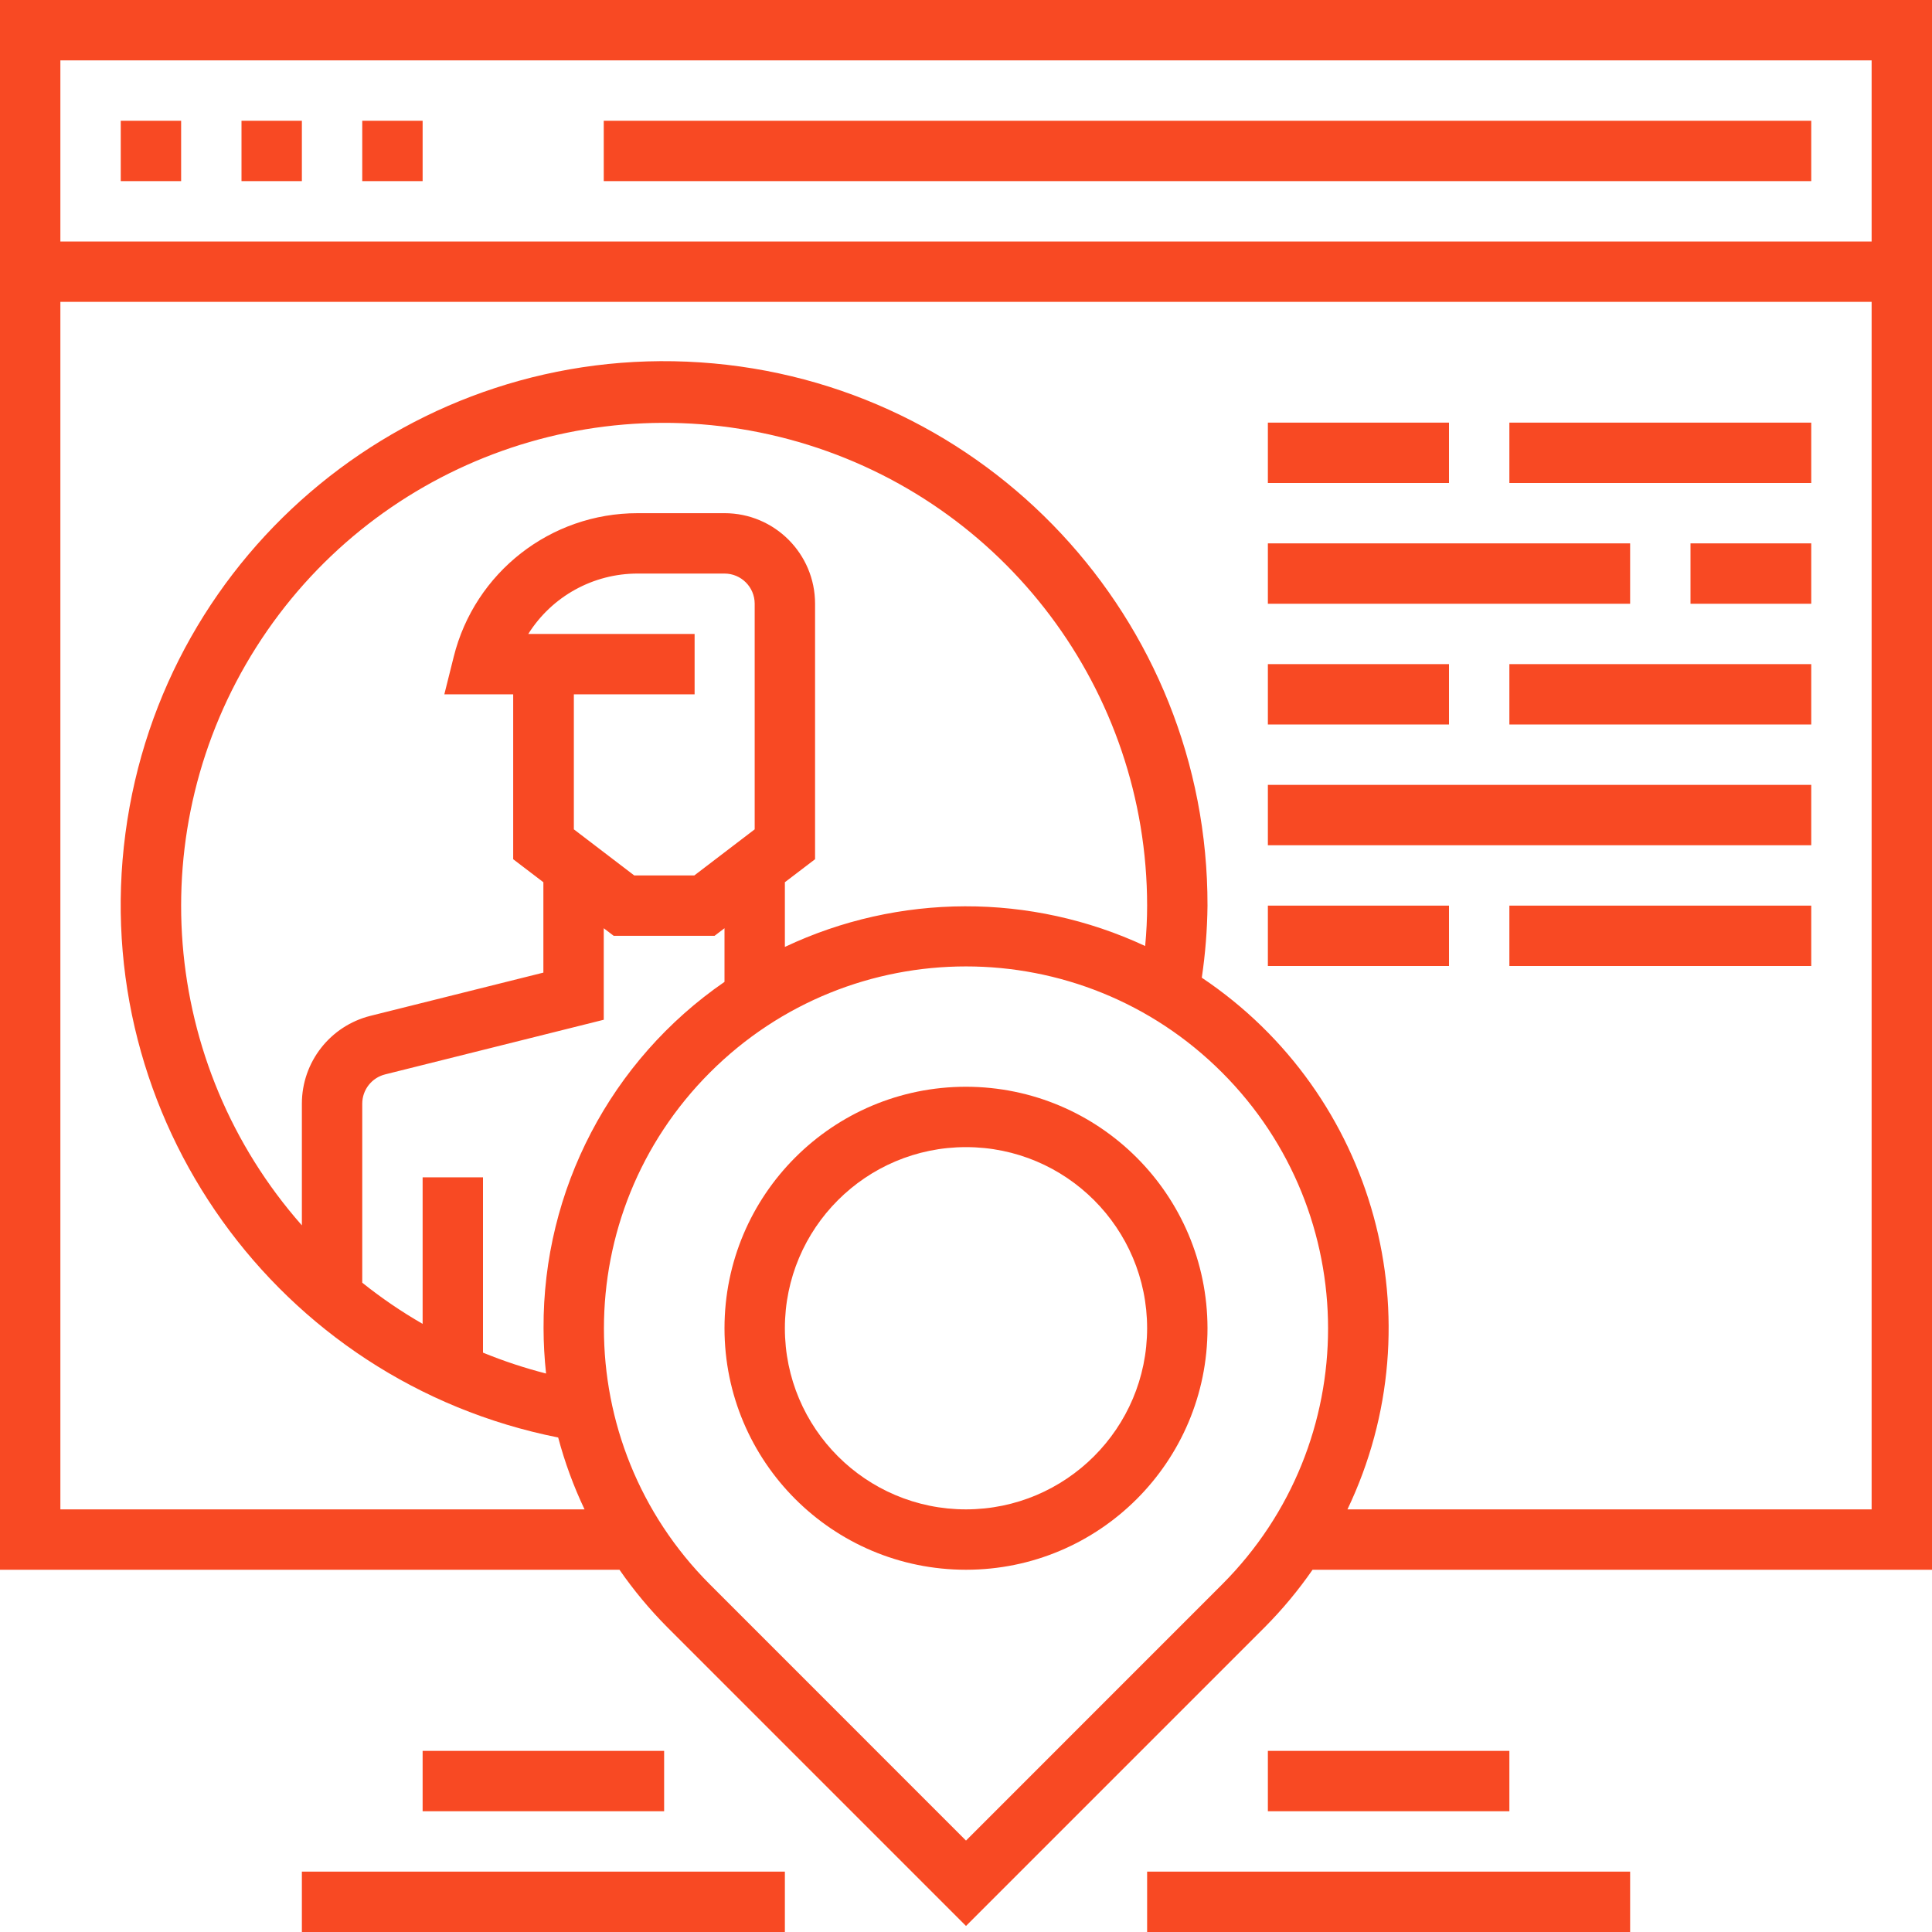
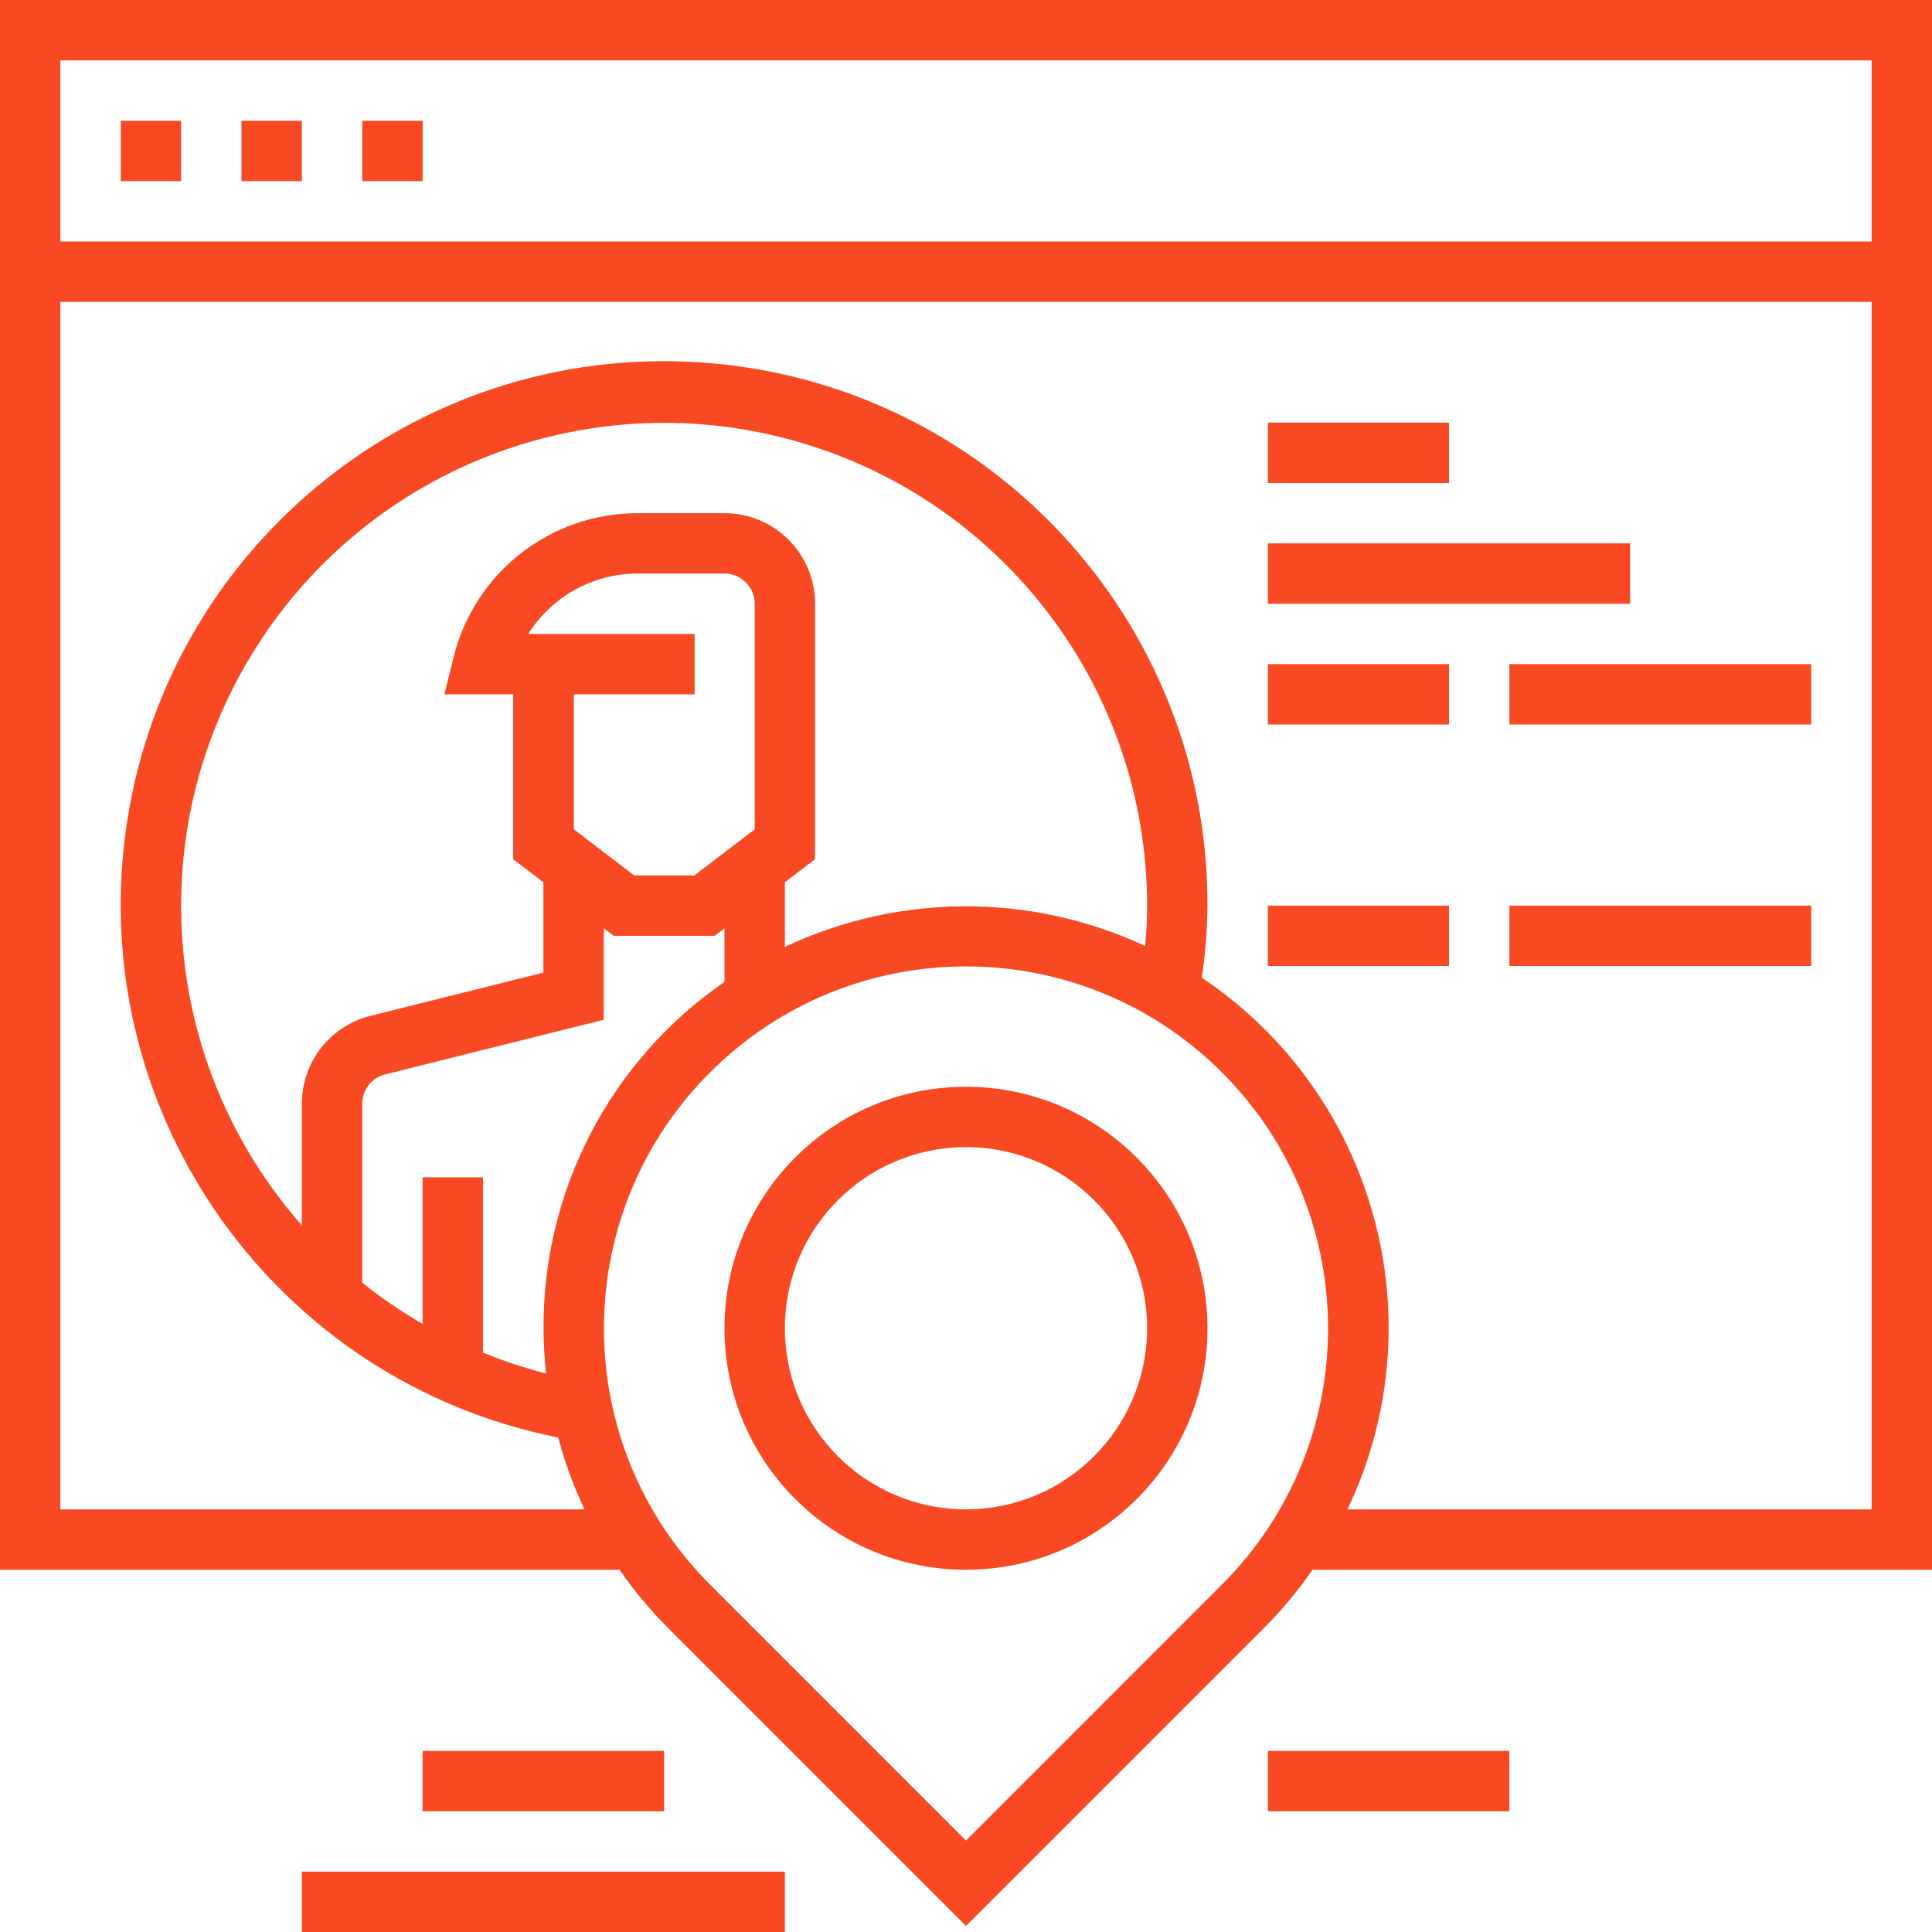
<svg xmlns="http://www.w3.org/2000/svg" height="300" viewBox="0 0 512 512" width="300" version="1.1">
  <g width="100%" height="100%" transform="matrix(1,0,0,1,0,0)">
-     <path d="m160 32h320v16h-320zm0 0" fill="#f84923" fill-opacity="1" data-original-color="#000000ff" stroke="none" stroke-opacity="1" />
    <path d="m32 32h16v16h-16zm0 0" fill="#f84923" fill-opacity="1" data-original-color="#000000ff" stroke="none" stroke-opacity="1" />
    <path d="m64 32h16v16h-16zm0 0" fill="#f84923" fill-opacity="1" data-original-color="#000000ff" stroke="none" stroke-opacity="1" />
    <path d="m96 32h16v16h-16zm0 0" fill="#f84923" fill-opacity="1" data-original-color="#000000ff" stroke="none" stroke-opacity="1" />
    <path d="m336 112h48v16h-48zm0 0" fill="#f84923" fill-opacity="1" data-original-color="#000000ff" stroke="none" stroke-opacity="1" />
-     <path d="m400 112h80v16h-80zm0 0" fill="#f84923" fill-opacity="1" data-original-color="#000000ff" stroke="none" stroke-opacity="1" />
    <path d="m336 144h96v16h-96zm0 0" fill="#f84923" fill-opacity="1" data-original-color="#000000ff" stroke="none" stroke-opacity="1" />
-     <path d="m448 144h32v16h-32zm0 0" fill="#f84923" fill-opacity="1" data-original-color="#000000ff" stroke="none" stroke-opacity="1" />
    <path d="m336 176h48v16h-48zm0 0" fill="#f84923" fill-opacity="1" data-original-color="#000000ff" stroke="none" stroke-opacity="1" />
    <path d="m400 176h80v16h-80zm0 0" fill="#f84923" fill-opacity="1" data-original-color="#000000ff" stroke="none" stroke-opacity="1" />
-     <path d="m336 208h144v16h-144zm0 0" fill="#f84923" fill-opacity="1" data-original-color="#000000ff" stroke="none" stroke-opacity="1" />
    <path d="m336 240h48v16h-48zm0 0" fill="#f84923" fill-opacity="1" data-original-color="#000000ff" stroke="none" stroke-opacity="1" />
    <path d="m400 240h80v16h-80zm0 0" fill="#f84923" fill-opacity="1" data-original-color="#000000ff" stroke="none" stroke-opacity="1" />
    <path d="m0 0v416h164.168c3.758 5.426 7.988 10.516 12.641 15.199l79.191 79.199 79.199-79.199c4.652-4.684 8.883-9.773 12.641-15.199h164.16v-416zm323.879 419.879-67.879 67.891-67.879-67.891c-37.445-37.48-37.43-98.219.043-135.676 37.469-37.457 98.203-37.457 135.672 0 37.473 37.457 37.488 98.195.043 135.676zm-179.168-55.879c-5.691-1.461-11.273-3.309-16.711-5.535v-46.465h-16v38.84c-5.605-3.223-10.953-6.871-16-10.91v-47.434c-.004-3.676 2.5-6.879 6.062-7.77l57.938-14.48v-24.254l2.633 2.008h26.734l2.633-2.008v14.215c-30.176 20.789-48.125 55.148-47.953 91.793.012 4.008.234 8.016.664 12zm47.289-228h-23.016c-23.062-.023-43.172 15.676-48.746 38.055l-2.484 9.945h18.246v43.703l8 6.098v23.953l-45.824 11.453c-10.684 2.672-18.18 12.273-18.176 23.289v32.238c-37.656-42.699-42.586-105.137-12.094-153.215s89.074-70.242 143.75-54.379c54.68 15.859 92.312 65.926 92.344 122.859 0 3.473-.176 7.023-.52 10.703-30.281-14.113-65.273-14.027-95.48.242v-17.145l8-6.098v-67.703c0-13.254-10.746-24-24-24zm-52 32c6.266-9.969 17.219-16.012 28.992-16h23.008c4.418 0 8 3.582 8 8v59.785l-16 12.215h-15.922l-16-12.215v-35.785h32v-16zm356 232h-138.91c23.898-50.039 7.461-110.031-38.602-140.902.938-6.324 1.445-12.707 1.512-19.098.148-75.91-58.656-138.902-134.398-143.965-75.742-5.059-142.406 49.543-152.359 124.801-9.953 75.254 40.223 145.312 114.68 160.117 1.742 6.551 4.082 12.926 6.988 19.047h-138.91v-320h480zm0-336h-480v-48h480zm0 0" fill="#f84923" fill-opacity="1" data-original-color="#000000ff" stroke="none" stroke-opacity="1" />
    <path d="m256 288c-35.348 0-64 28.652-64 64s28.652 64 64 64 64-28.652 64-64c-.039-35.328-28.672-63.961-64-64zm0 112c-26.508 0-48-21.492-48-48s21.492-48 48-48 48 21.492 48 48c-.027 26.5-21.5 47.973-48 48zm0 0" fill="#f84923" fill-opacity="1" data-original-color="#000000ff" stroke="none" stroke-opacity="1" />
-     <path d="m304 496h128v16h-128zm0 0" fill="#f84923" fill-opacity="1" data-original-color="#000000ff" stroke="none" stroke-opacity="1" />
    <path d="m336 464h64v16h-64zm0 0" fill="#f84923" fill-opacity="1" data-original-color="#000000ff" stroke="none" stroke-opacity="1" />
    <path d="m80 496h128v16h-128zm0 0" fill="#f84923" fill-opacity="1" data-original-color="#000000ff" stroke="none" stroke-opacity="1" />
    <path d="m112 464h64v16h-64zm0 0" fill="#f84923" fill-opacity="1" data-original-color="#000000ff" stroke="none" stroke-opacity="1" />
  </g>
</svg>